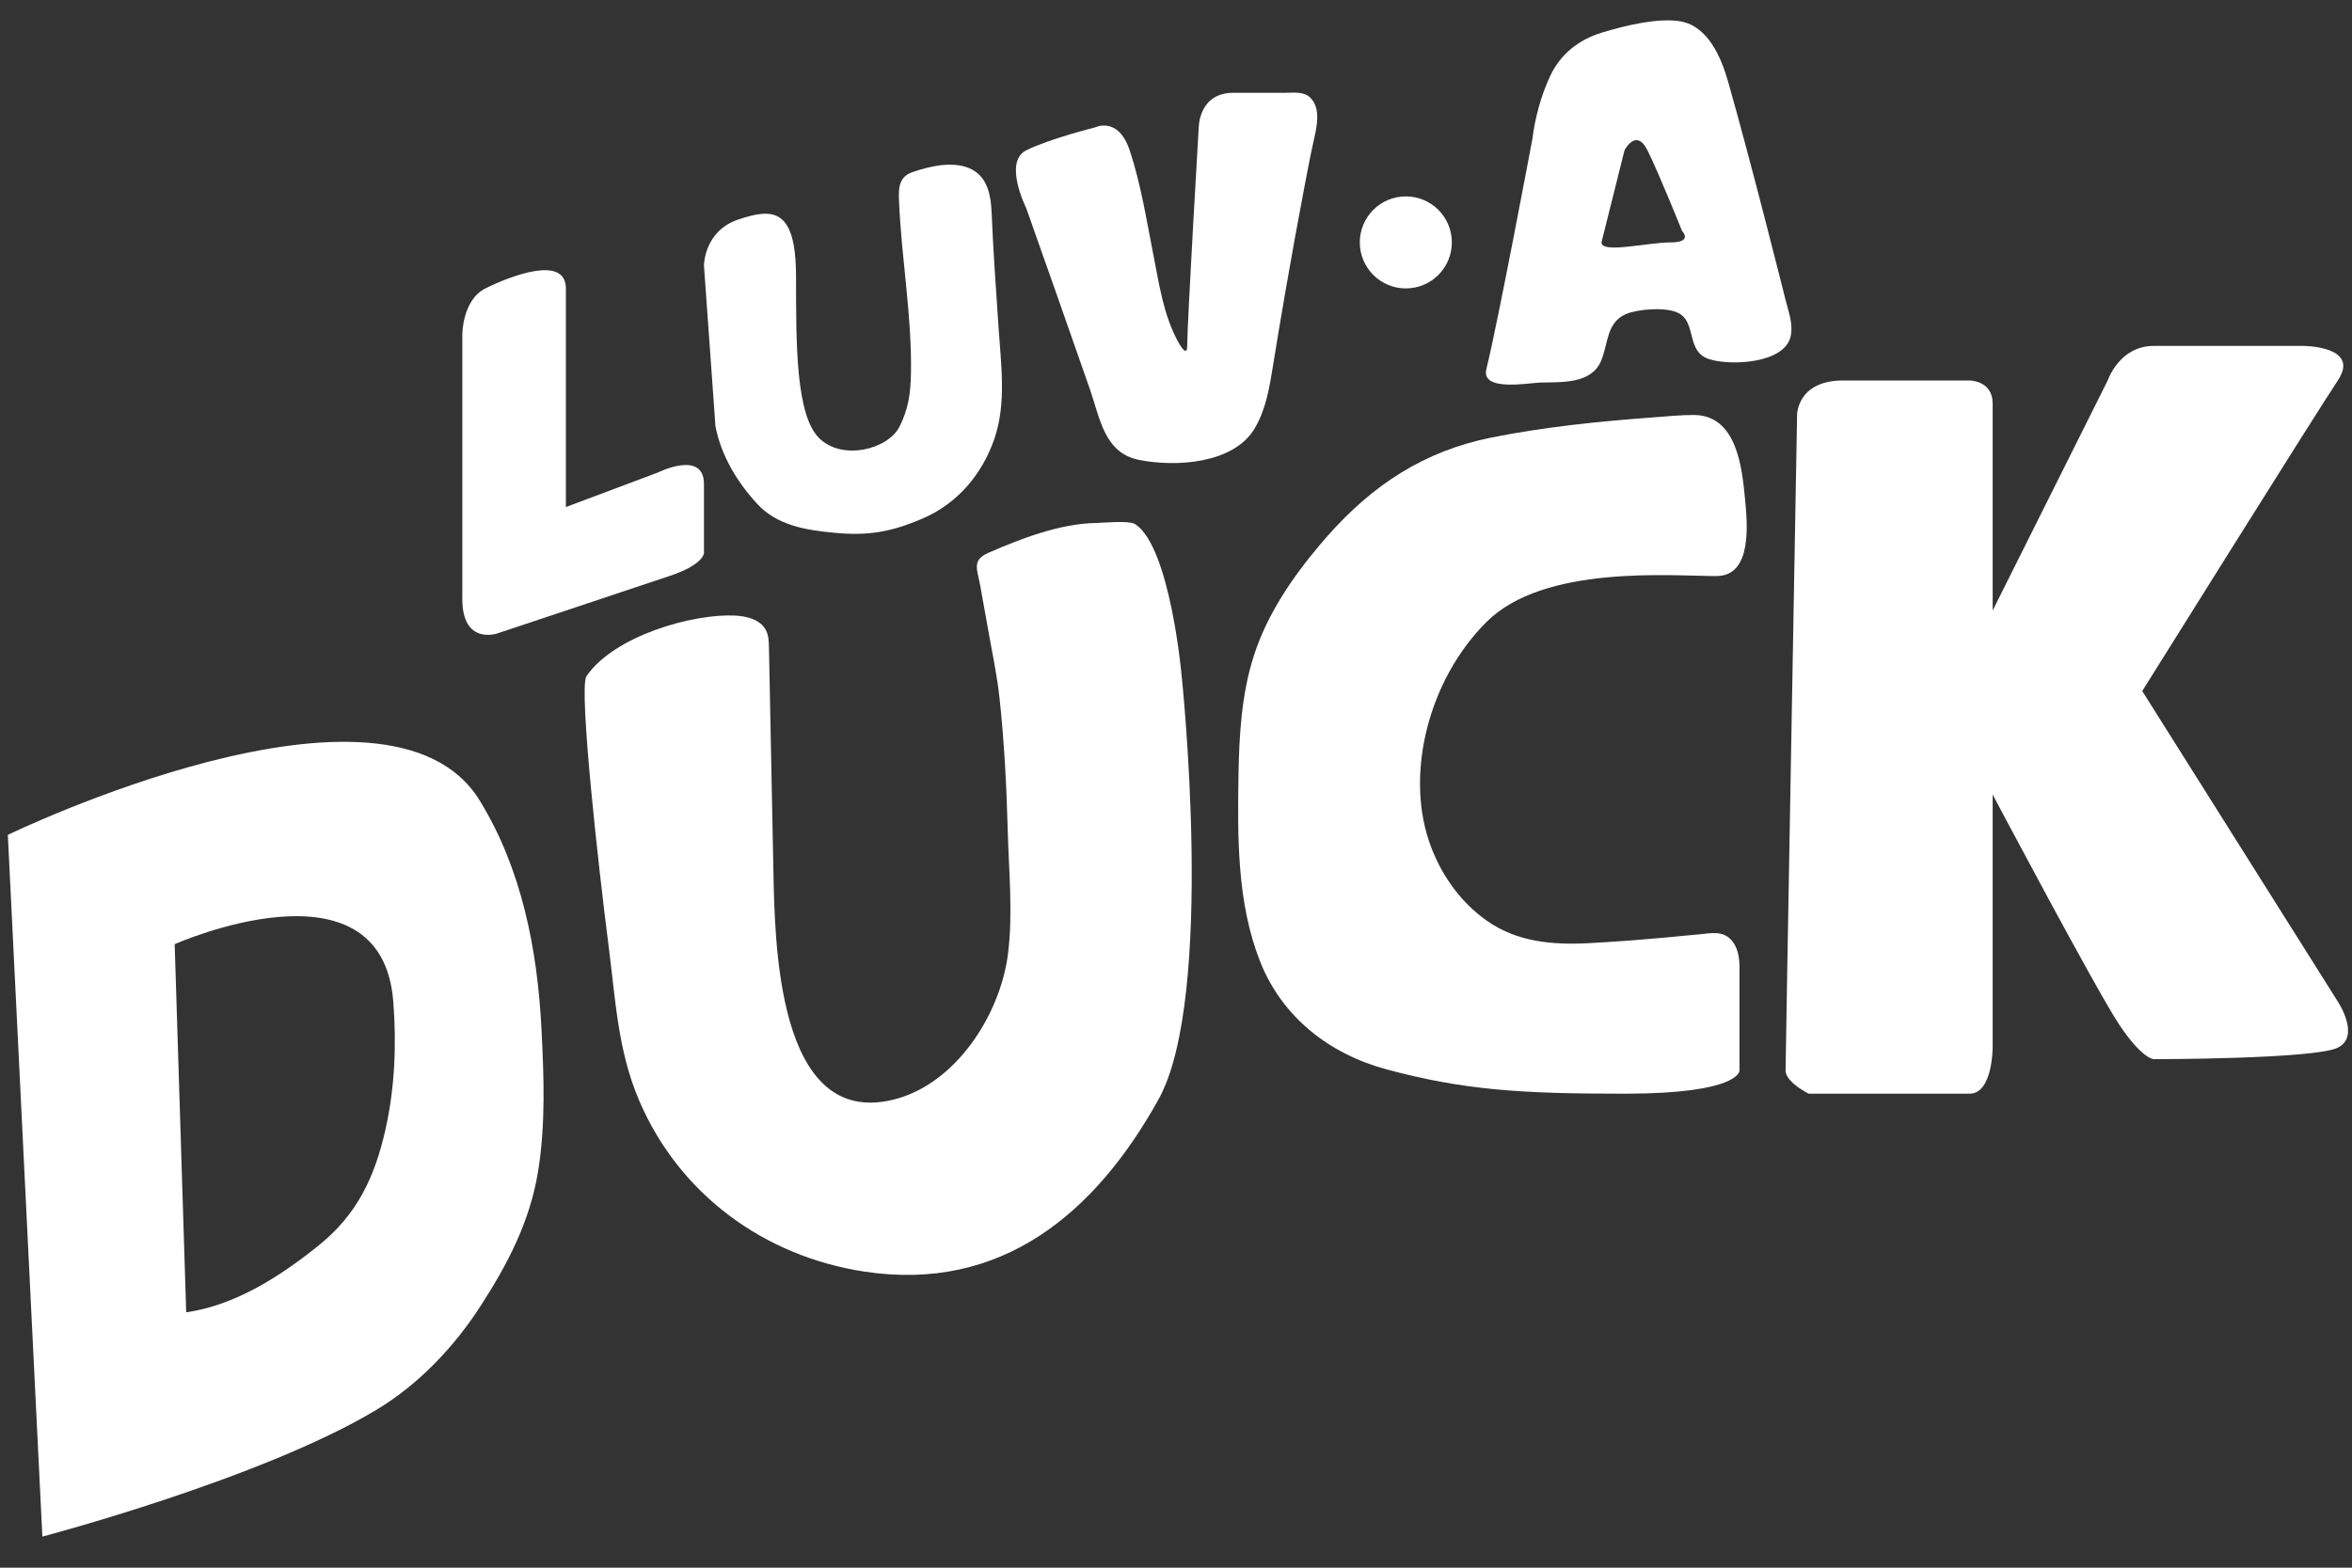
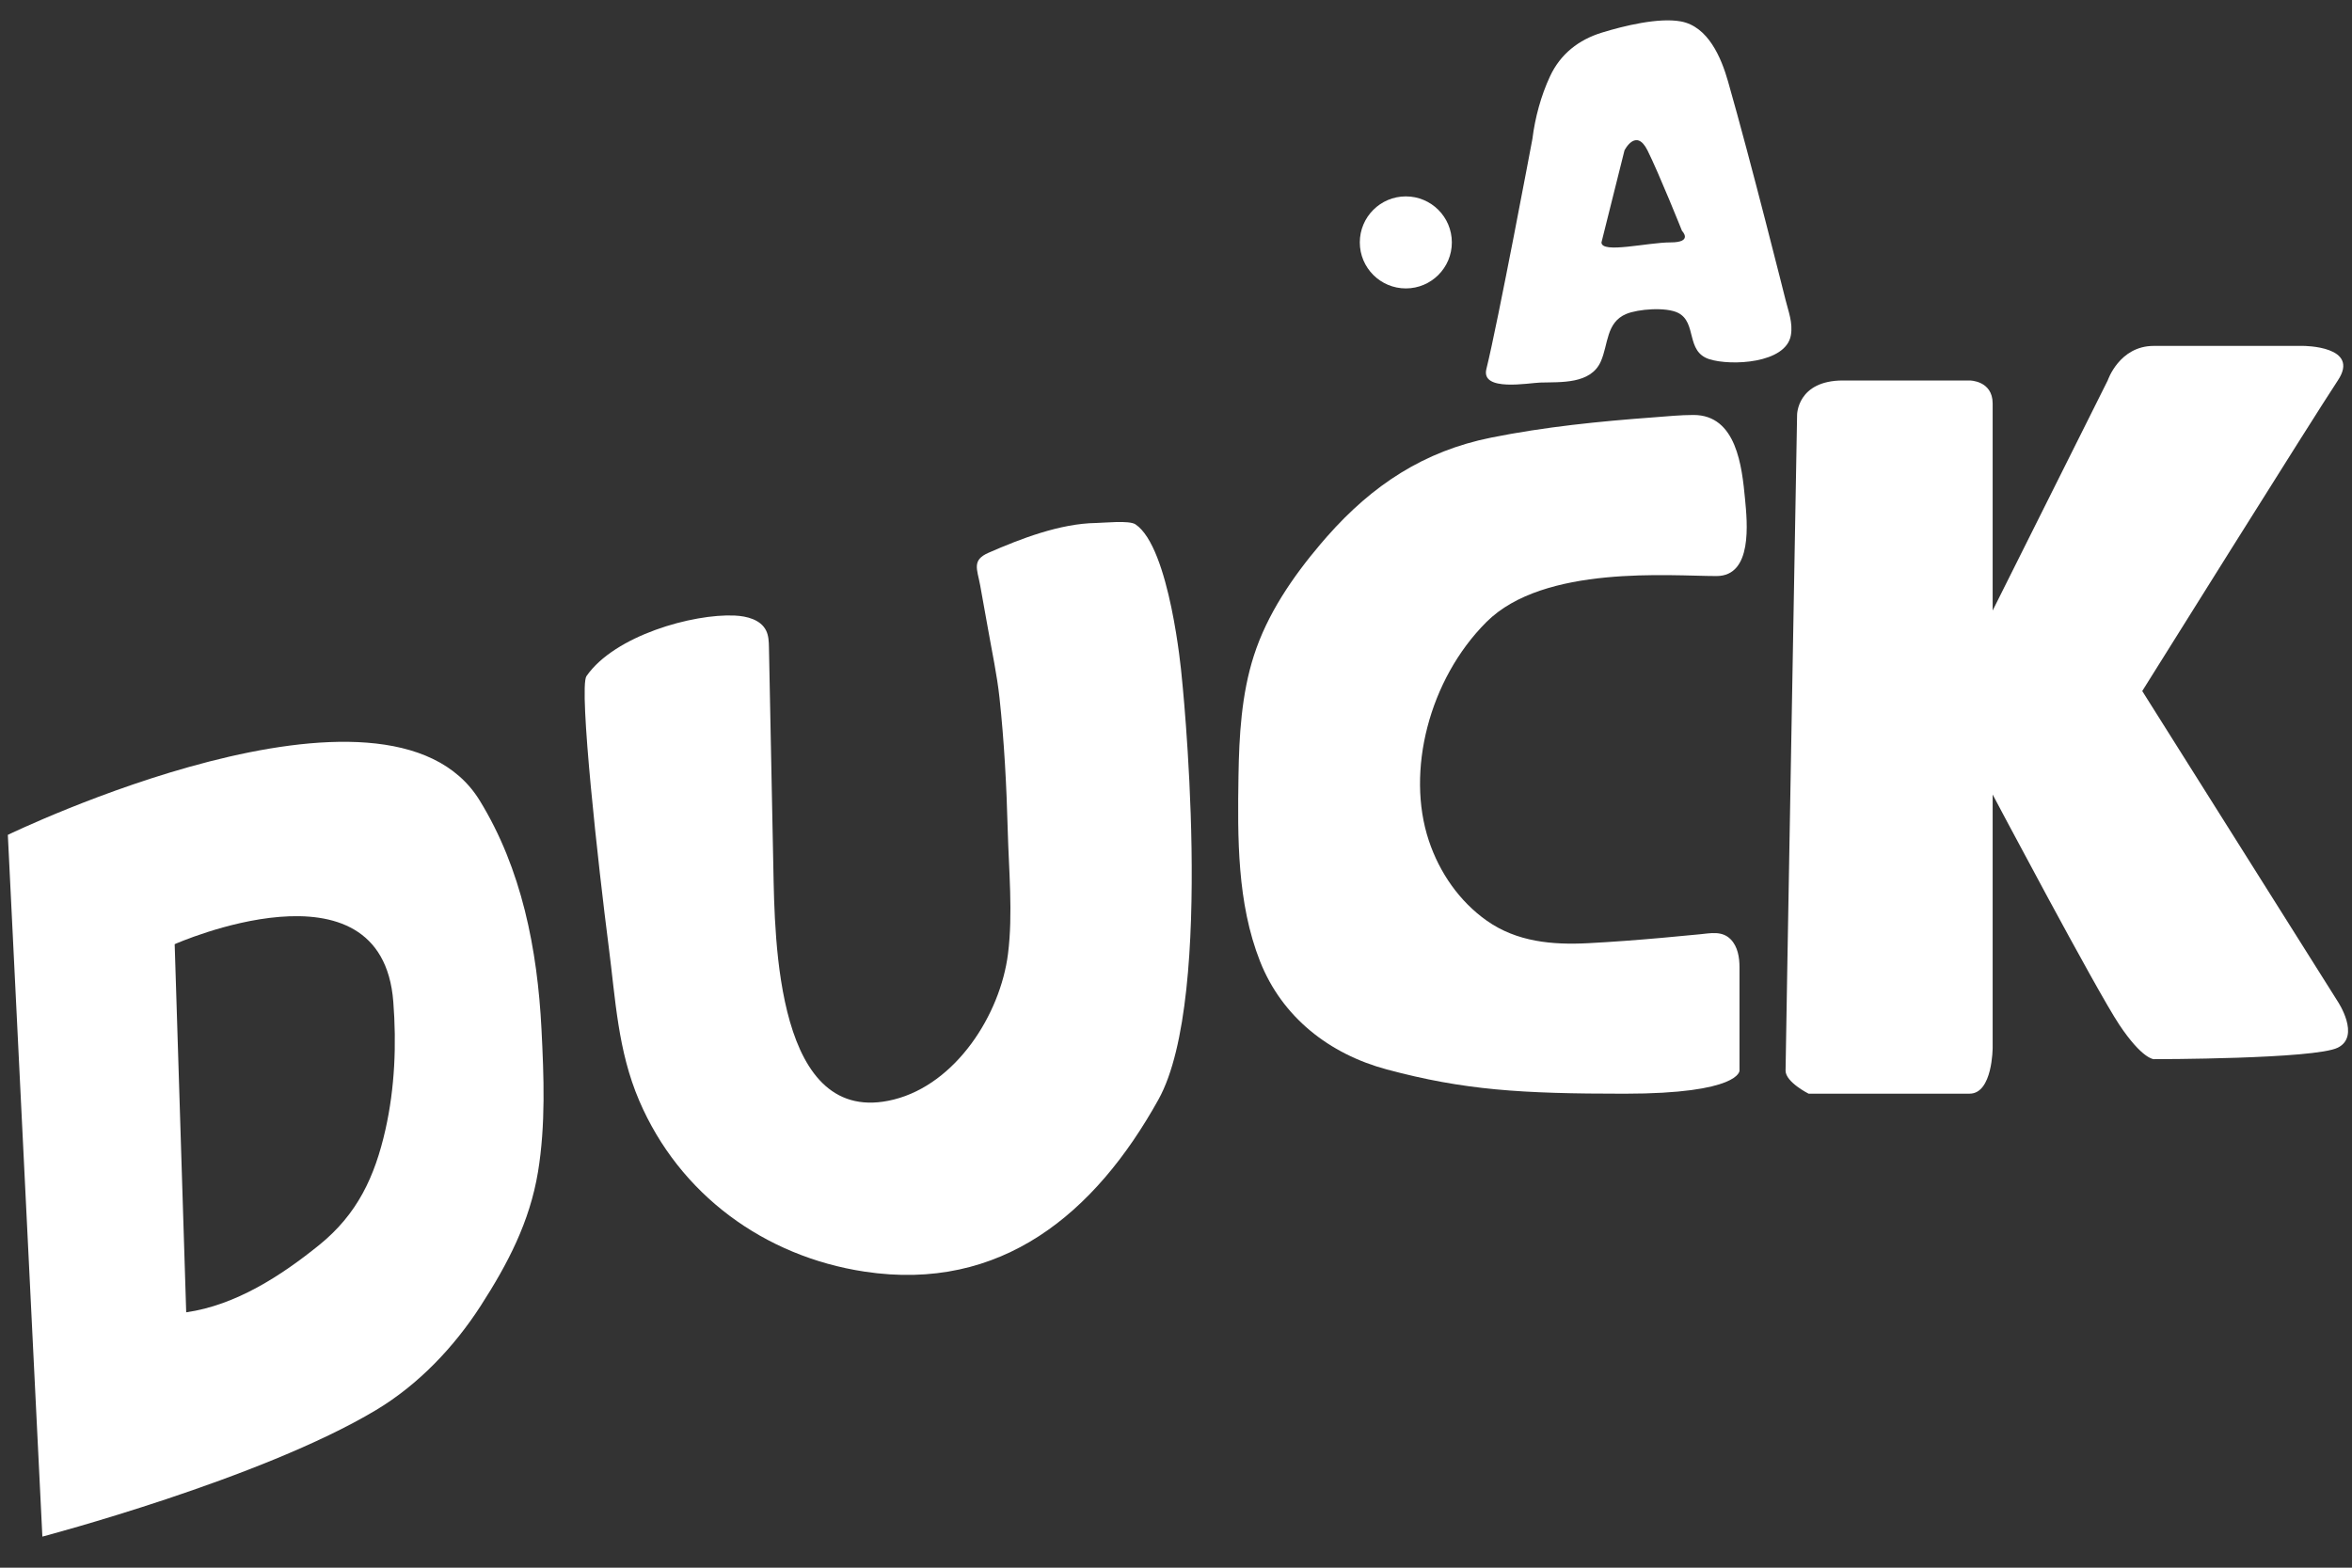
<svg xmlns="http://www.w3.org/2000/svg" version="1.1" id="Layer_2" x="0px" y="0px" viewBox="0 0 600 400" style="enable-background:new 0 0 600 400;" xml:space="preserve">
  <rect x="0" y="0" width="600" height="400" fill="#333333" stroke="none" />
  <style type="text/css">
	.st0{fill:#FFFFFF;}
</style>
  <path class="st0" d="M138.13,262.52c-1.03-20.26-5.02-40.82-15.78-58.3C98.86,166.06,2,213.02,2,213.02l8.81,179.05  c0,0,55.77-14.68,85.12-32.29c10.8-6.48,19.9-16.05,26.7-26.6c6.92-10.74,12.5-21.4,14.61-34.14  C139.22,286.98,138.75,274.67,138.13,262.52z M98.33,288.22c-2.72,12.06-7.18,21.58-16.88,29.43c-9.74,7.88-21.32,15.38-33.95,17.19  l-2.94-93.93c0,0,52.83-23.48,55.77,14.68C101.17,266.47,100.73,277.54,98.33,288.22z" />
  <path class="st0" d="M149.61,172.51c7.2-10.38,27.19-15.94,37.8-15.45c3.11,0.14,6.64,1.03,8.02,3.82c0.66,1.32,0.7,2.85,0.73,4.33  c0.37,18.71,0.75,37.41,1.12,56.12c0.37,18.54,0.69,66.73,30.73,59.22c15.86-3.97,27.17-21.66,29.13-37.17  c1.3-10.24,0.2-21.34-0.07-31.65c-0.3-11.26-0.89-22.51-2.1-33.71c-0.63-5.84-1.9-11.67-2.91-17.45c-0.66-3.77-1.33-7.53-2.03-11.29  c-0.76-4.1-2.16-6.36,2.14-8.24c8.18-3.58,18.24-7.47,27.45-7.6c2.05-0.03,8.42-0.73,10.03,0.34c8.81,5.87,11.74,38.16,11.74,38.16  s8.81,82.19-5.87,108.61c-16.18,29.12-40.13,49.18-74.95,43.91c-25.59-3.87-47.26-19.7-57.51-43.63  c-5.48-12.79-6.04-25.86-7.8-39.43C152.72,221.72,147.57,175.45,149.61,172.51z" />
  <path class="st0" d="M432.02,105.88c11,0,12.36,13.23,13.14,21.42c0.58,6.02,1.98,19.68-7.27,19.68c-11.74,0-44.03-2.94-58.71,11.74  c-14.68,14.68-20.55,38.16-14.68,55.77c2.71,8.13,7.77,15.48,14.8,20.44c7.65,5.39,16.71,6.2,25.78,5.73  c6.3-0.33,12.59-0.81,18.88-1.37c3.2-0.28,6.4-0.59,9.6-0.9c2.8-0.27,5.75-0.96,7.95,1.29c1.8,1.84,2.24,4.62,2.24,7.09  c0,8.81,0,26.42,0,26.42s0.15,5.87-29.35,5.87c-26.42,0-40.9-0.9-60.63-6.19c-14.65-3.93-26.7-13.32-32.33-27.58  c-5.88-14.91-5.74-31.58-5.5-47.35c0.16-10.13,0.75-20.77,3.92-30.63c3.41-10.63,9.9-20.1,17.06-28.55c0.53-0.62,1.06-1.24,1.6-1.85  c11.58-13.15,24.74-21.81,41.86-25.25c13.67-2.75,27.65-4.16,41.55-5.18C425.28,106.23,428.66,105.88,432.02,105.88z" />
  <path class="st0" d="M470.17,97.08h32.29c0,0,5.87,0,5.87,5.87s0,52.83,0,52.83l29.35-58.71c0,0,2.94-8.81,11.74-8.81  s38.16,0,38.16,0s14.68,0,8.81,8.81s-49.9,79.25-49.9,79.25l49.9,79.25c0,0,5.87,8.81,0,11.74c-5.87,2.94-46.96,2.94-46.96,2.94  s-2.94,0-8.81-8.81c-5.87-8.81-32.29-58.71-32.29-58.71v64.58c0,0,0,11.74-5.87,11.74c-5.87,0-41.09,0-41.09,0s-5.87-2.94-5.87-5.87  s2.94-167.31,2.94-167.31S458.43,97.08,470.17,97.08z" />
-   <path class="st0" d="M117.94,152.85V85.34c0,0,0-8.81,5.87-11.74c5.87-2.94,20.55-8.81,20.55,0s0,55.77,0,55.77l23.48-8.81  c0,0,11.74-5.87,11.74,2.94s0,17.61,0,17.61s0,2.94-8.81,5.87c-8.81,2.94-44.03,14.68-44.03,14.68S117.94,164.59,117.94,152.85z" />
-   <path class="st0" d="M182.52,108.82l-2.94-41.09c0,0,0-8.81,8.81-11.74c8.81-2.94,14.68-2.94,14.68,14.68s0,35.22,5.87,41.09  c5.87,5.87,17.61,2.94,20.55-2.94c2.26-4.51,2.81-8.52,2.9-13.58c0.25-14.6-2.37-28.83-3.02-43.37c-0.15-3.3-0.38-6.65,3.36-7.94  c4.55-1.58,11.01-3.1,15.48-0.54c3.82,2.19,4.58,6.72,4.75,10.75c0.39,9.61,1.12,19.52,1.76,29.23c0.61,9.4,2.08,19.43-1.04,28.55  c-3.09,9.05-9.43,16.57-18.31,20.38c-8,3.43-13.9,4.47-22.53,3.64c-7.29-0.7-14.65-1.84-19.8-7.51  C187.95,122.86,184.01,116.28,182.52,108.82z" />
-   <path class="st0" d="M261.77,53.05c0,0-5.87-11.74,0-14.68c5.87-2.94,17.61-5.87,17.61-5.87s5.87-2.94,8.81,5.87  c2.85,8.55,4.27,17.73,6.02,26.55c1.5,7.59,2.52,15.09,6.18,22.02c0.52,0.99,2.47,4.39,2.47,1.32c0-5.87,2.94-55.77,2.94-55.77  s0-8.81,8.81-8.81c8.81,0,0,0,0,0c2.68,0,5.36,0,8.04,0c1.71,0,3.41,0,5.12,0c2.15,0,4.84-0.42,6.52,1.27  c2.72,2.75,1.63,7.39,0.89,10.69c-0.91,4.06-1.68,8.16-2.46,12.26c-1.65,8.68-3.23,17.38-4.74,26.09c-1.1,6.37-2.17,12.74-3.2,19.12  c-0.91,5.6-1.79,11.31-4.75,16.26c-5.41,9.05-20.32,9.84-29.57,7.95c-8.77-1.79-9.88-10.71-12.4-17.95  c-2.89-8.29-5.8-16.58-8.71-24.86C266.82,67.37,264.3,60.21,261.77,53.05z" />
  <circle class="st0" cx="358.63" cy="61.85" r="11.74" />
  <path class="st0" d="M455.5,76.53c-0.04-0.16-8.82-35.27-14.68-55.77c-1.72-6.03-5.06-14.03-12.06-15.3  c-5.7-1.03-14.55,1.15-20.08,2.85c-5.95,1.82-10.61,5.46-13.27,11.17c-2.31,4.96-3.81,10.53-4.49,15.96c0,0-8.81,46.96-11.74,58.71  c-1.47,5.88,10.85,3.54,13.76,3.46c5.26-0.15,12.86,0.44,15.43-5.38c1.94-4.4,1.33-9.95,6.48-12.12c3.05-1.28,10.21-1.82,13.26-0.27  c4.84,2.46,1.86,9.86,7.94,11.81c5.48,1.75,19.57,1.12,20.81-6.12C457.4,82.36,456.24,79.5,455.5,76.53z M426.15,61.85  c-5.87,0-17.61,2.94-17.61,0l5.87-23.48c0,0,2.94-5.87,5.87,0s8.81,20.55,8.81,20.55S432.02,61.85,426.15,61.85z" />
</svg>